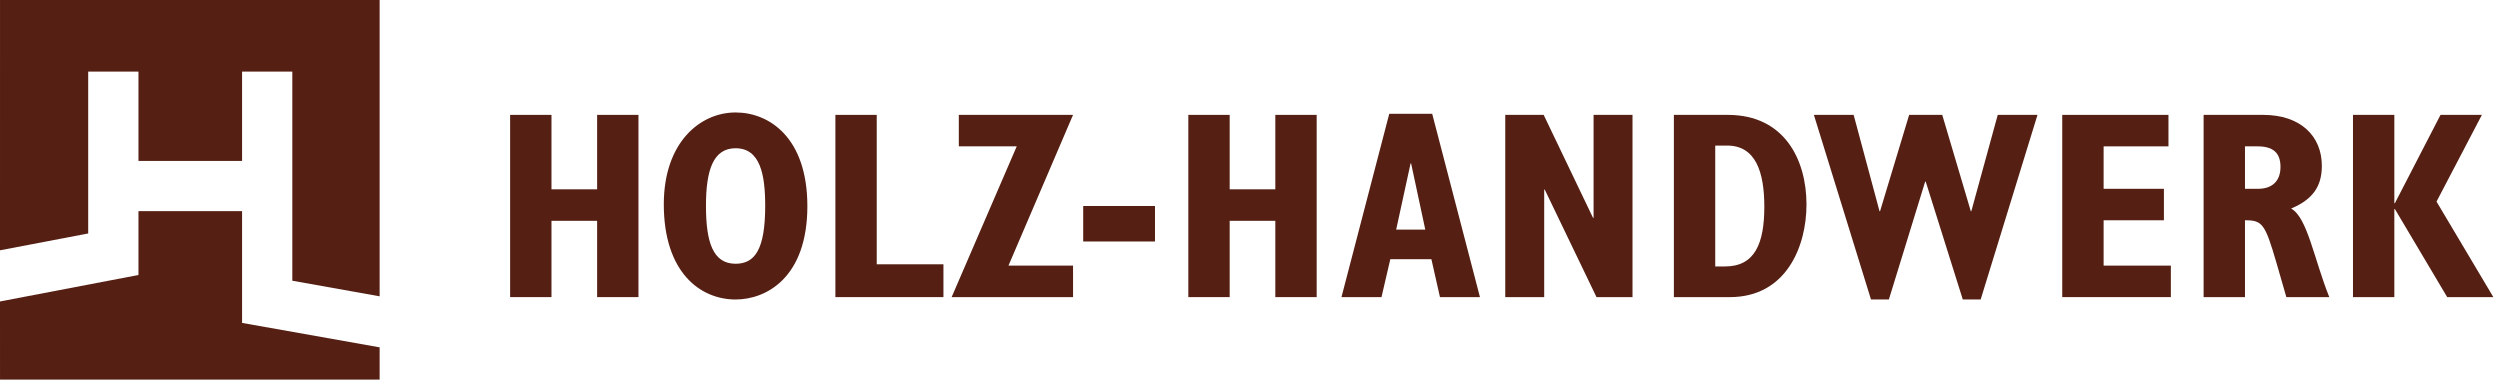
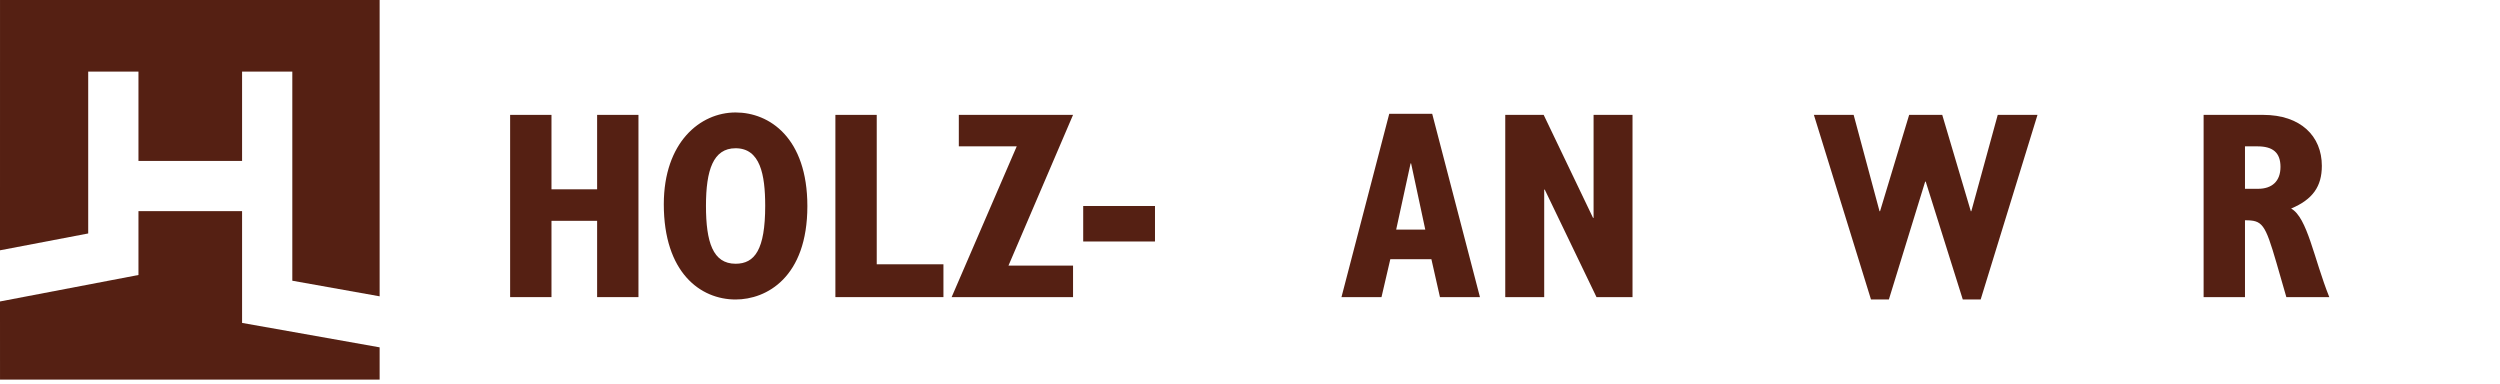
<svg xmlns="http://www.w3.org/2000/svg" width="280px" height="43px" viewBox="0 0 280 43" version="1.1" xml:space="preserve" style="fill-rule:evenodd;clip-rule:evenodd;stroke-linejoin:round;stroke-miterlimit:2;">
  <g transform="matrix(1,0,0,1,0,-0.095)">
    <g transform="matrix(0.804,0,0,0.804,0,0)">
      <path d="M83.181,26.49L76.823,26.49L76.823,16.121L71.063,16.121L71.063,41.507L76.823,41.507L76.823,30.879L83.181,30.879L83.181,41.507L88.94,41.507L88.94,16.121L83.181,16.121L83.181,26.49Z" style="fill:rgb(85,32,19);fill-rule:nonzero;" />
      <path d="M102.47,36.859C99.312,36.859 98.344,33.853 98.344,28.796C98.344,23.816 99.348,20.77 102.47,20.77C105.892,20.77 106.595,24.412 106.595,28.796C106.595,34.888 105.144,36.859 102.47,36.859ZM102.47,15.785C97.524,15.785 92.47,19.951 92.47,28.573C92.47,38.09 97.563,41.839 102.47,41.839C106.778,41.839 112.469,38.757 112.469,28.833C112.469,19.319 107.19,15.785 102.47,15.785Z" style="fill:rgb(85,32,19);fill-rule:nonzero;" />
      <path d="M122.132,16.121L116.373,16.121L116.373,41.507L131.424,41.507L131.424,36.935L122.132,36.935L122.132,16.121Z" style="fill:rgb(85,32,19);fill-rule:nonzero;" />
      <path d="M133.567,16.121L133.567,20.506L141.634,20.506L132.566,41.507L149.479,41.507L149.479,37.119L140.483,37.119L149.479,16.121L133.567,16.121Z" style="fill:rgb(85,32,19);fill-rule:nonzero;" />
      <rect x="150.894" y="28.814" width="10" height="4.945" style="fill:rgb(85,32,19);fill-rule:nonzero;" />
-       <path d="M177.656,26.49L171.298,26.49L171.298,16.121L165.538,16.121L165.538,41.507L171.298,41.507L171.298,30.879L177.656,30.879L177.656,41.507L183.418,41.507L183.418,16.121L177.656,16.121L177.656,26.49Z" style="fill:rgb(85,32,19);fill-rule:nonzero;" />
      <path d="M194.492,32.102L196.499,22.884L196.573,22.884L198.546,32.102L194.492,32.102ZM193.527,15.973L186.871,41.507L192.447,41.507L193.675,36.227L199.399,36.227L200.591,41.507L206.162,41.507L199.511,15.973L193.527,15.973Z" style="fill:rgb(85,32,19);fill-rule:nonzero;" />
      <path d="M221.991,30.467L221.915,30.467L215.04,16.121L209.687,16.121L209.687,41.507L215.113,41.507L215.113,26.53L215.189,26.53L222.398,41.507L227.415,41.507L227.415,16.121L221.991,16.121L221.991,30.467Z" style="fill:rgb(85,32,19);fill-rule:nonzero;" />
-       <path d="M240.314,37.235L238.939,37.235L238.939,20.398L240.61,20.398C244.587,20.398 245.776,24.111 245.776,28.909C245.776,34.001 244.476,37.235 240.314,37.235ZM240.686,16.121L233.177,16.121L233.177,41.507L240.981,41.507C248.827,41.507 251.65,34.449 251.65,28.608C251.65,22.441 248.641,16.121 240.686,16.121Z" style="fill:rgb(85,32,19);fill-rule:nonzero;" />
      <path d="M274.612,29.54L274.54,29.54L270.561,16.121L265.952,16.121L261.898,29.54L261.824,29.54L258.219,16.121L252.681,16.121L260.635,41.839L263.126,41.839L268.183,25.415L268.259,25.415L273.423,41.839L275.913,41.839L283.83,16.121L278.292,16.121L274.612,29.54Z" style="fill:rgb(85,32,19);fill-rule:nonzero;" />
-       <path d="M293.041,30.803L301.441,30.803L301.441,26.418L293.041,26.418L293.041,20.506L302.075,20.506L302.075,16.121L287.278,16.121L287.278,41.507L302.408,41.507L302.408,37.119L293.041,37.119L293.041,30.803Z" style="fill:rgb(85,32,19);fill-rule:nonzero;" />
      <path d="M314.558,26.418L312.734,26.418L312.734,20.506L314.481,20.506C316.598,20.506 317.68,21.361 317.68,23.368C317.68,25.374 316.49,26.418 314.558,26.418ZM319.162,29.168C322.177,27.905 323.441,26.082 323.441,23.225C323.441,19.059 320.466,16.121 315.264,16.121L306.971,16.121L306.971,41.507L312.734,41.507L312.734,30.803C315.149,30.803 315.523,31.251 317.124,36.747L318.497,41.507L324.478,41.507C322.324,36.12 321.433,30.431 319.162,29.168Z" style="fill:rgb(85,32,19);fill-rule:nonzero;" />
-       <path d="M345.736,16.121L339.972,16.121L333.616,28.425L333.54,28.425L333.54,16.121L327.779,16.121L327.779,41.507L333.54,41.507L333.54,29.24L333.616,29.24L340.903,41.507L347.333,41.507L339.416,28.201L345.736,16.121Z" style="fill:rgb(85,32,19);fill-rule:nonzero;" />
      <path d="M0.002,0.118L0,34.986L12.287,32.64L12.287,10.088L19.288,10.088L19.288,22.535L33.722,22.535L33.722,10.088L40.72,10.088L40.72,39.223L52.884,41.396L52.884,0.118L0.002,0.118ZM19.288,29.531L19.288,38.426L0,42.113L0.002,53L52.884,53L52.884,48.504L33.722,45.1L33.722,29.531L19.288,29.531Z" style="fill:rgb(85,32,19);fill-rule:nonzero;" />
    </g>
  </g>
</svg>